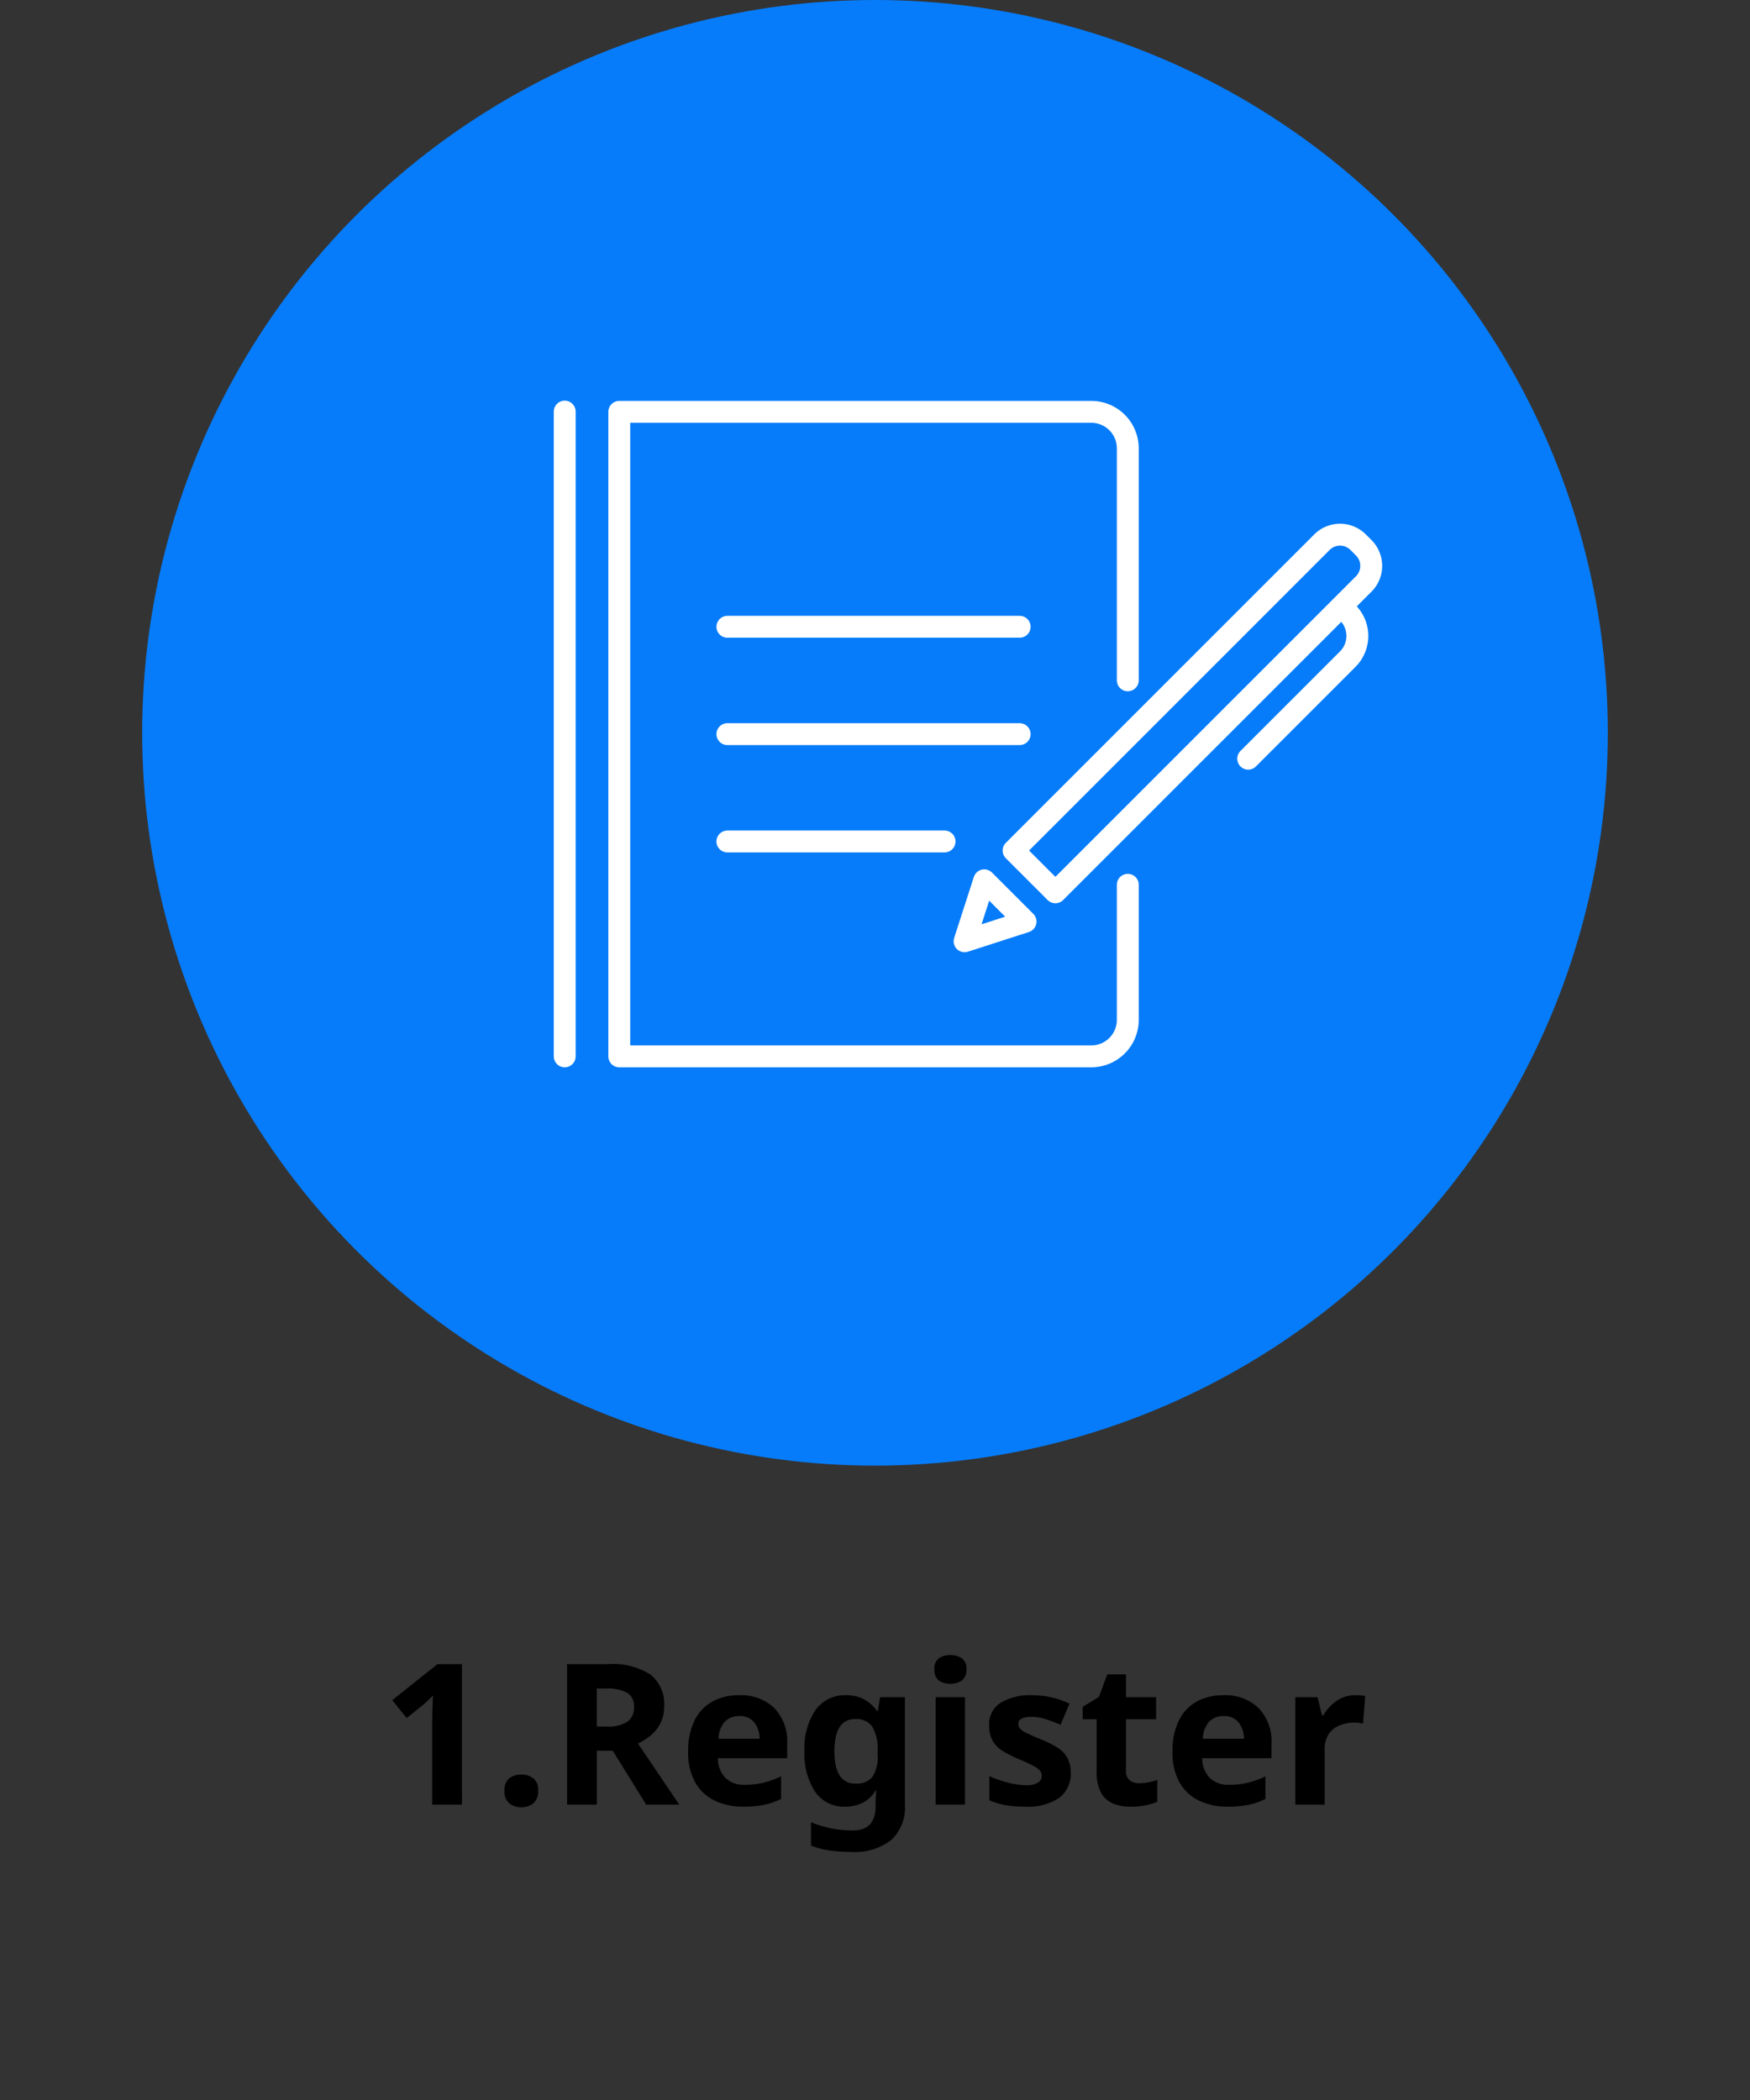
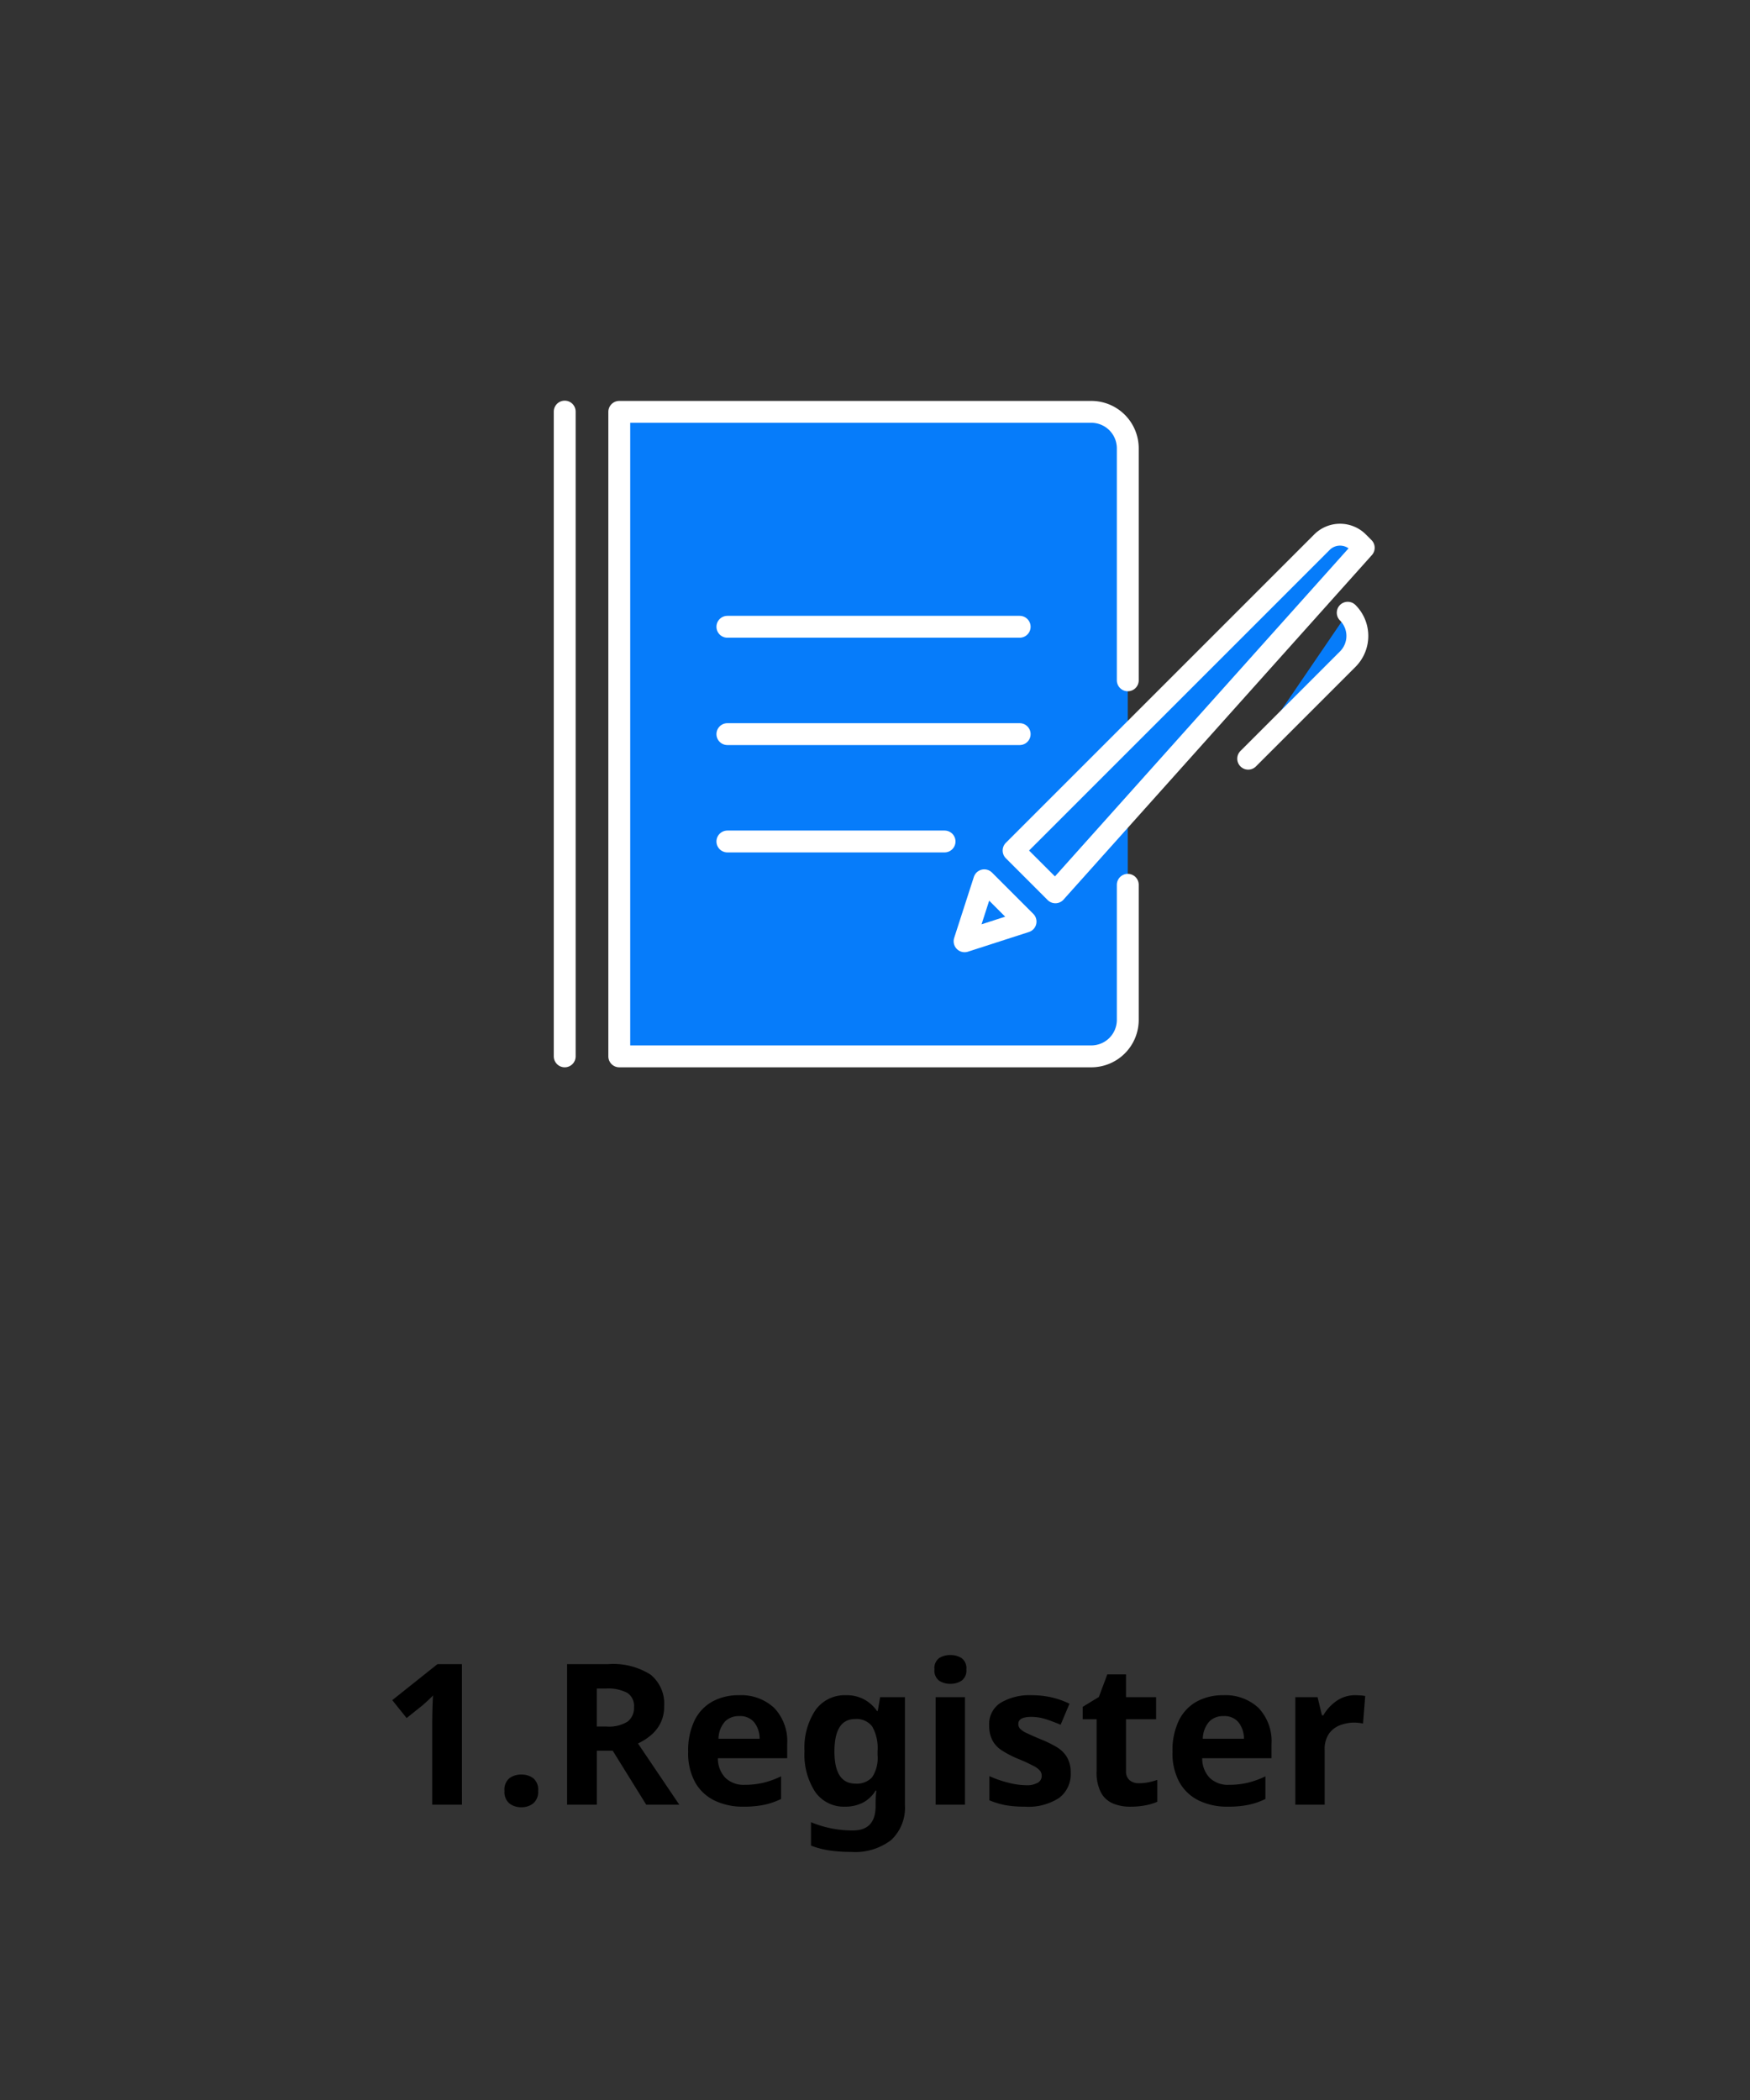
<svg xmlns="http://www.w3.org/2000/svg" width="160" height="192" viewBox="0 0 160 192">
  <rect x="0" y="0" width="160" height="192" fill="#333333" stroke="none" />
  <defs>
    <clipPath id="clip-path">
      <rect id="長方形_6239" data-name="長方形 6239" width="77" height="62.213" fill="#067cfa" stroke="#fff" stroke-width="1" />
    </clipPath>
  </defs>
  <g id="pamm_sys_img09_en" transform="translate(-407 -5400)">
    <g id="グループ_7127" data-name="グループ 7127" transform="translate(8837 916)">
-       <circle id="楕円形_6141" data-name="楕円形 6141" cx="67" cy="67" r="67" transform="translate(-8417 4484)" fill="#067cfa" />
      <g id="グループ_7118" data-name="グループ 7118" transform="translate(-8380 4520)">
        <g id="グループ_7117" data-name="グループ 7117" clip-path="url(#clip-path)">
          <path id="パス_30014" data-name="パス 30014" d="M70.46,30.545V9.34A3.337,3.337,0,0,0,67.123,6H23.968V64.927H67.123A3.337,3.337,0,0,0,70.46,61.59V49.241" transform="translate(-17.348 -4.345)" fill="#067cfa" stroke="#fff" stroke-linecap="round" stroke-linejoin="round" stroke-width="2" />
          <line id="線_3316" data-name="線 3316" x2="26.723" transform="translate(16.504 21.305)" fill="none" stroke="#fff" stroke-linecap="round" stroke-linejoin="round" stroke-width="2" />
          <line id="線_3317" data-name="線 3317" x2="26.723" transform="translate(16.504 31.12)" fill="none" stroke="#fff" stroke-linecap="round" stroke-linejoin="round" stroke-width="2" />
          <line id="線_3318" data-name="線 3318" x2="19.856" transform="translate(16.504 40.935)" fill="none" stroke="#fff" stroke-linecap="round" stroke-linejoin="round" stroke-width="2" />
-           <path id="パス_30016" data-name="パス 30016" d="M158.322,79.352l-3.82-3.82L182.694,47.34a2.339,2.339,0,0,1,3.308,0l.512.512a2.339,2.339,0,0,1,0,3.308Z" transform="translate(-111.83 -33.769)" fill="#067cfa" stroke="#fff" stroke-linecap="round" stroke-linejoin="round" stroke-width="2" />
+           <path id="パス_30016" data-name="パス 30016" d="M158.322,79.352l-3.82-3.82L182.694,47.34a2.339,2.339,0,0,1,3.308,0l.512.512Z" transform="translate(-111.83 -33.769)" fill="#067cfa" stroke="#fff" stroke-linecap="round" stroke-linejoin="round" stroke-width="2" />
          <path id="パス_30017" data-name="パス 30017" d="M143.851,164.85l-5.576,1.8,1.8-5.576Z" transform="translate(-100.085 -116.59)" fill="#067cfa" stroke="#fff" stroke-linecap="round" stroke-linejoin="round" stroke-width="2" />
          <path id="パス_30018" data-name="パス 30018" d="M241.263,72.491h0a3,3,0,0,1,0,4.245l-9.1,9.1" transform="translate(-168.042 -52.47)" fill="#067cfa" stroke="#fff" stroke-linecap="round" stroke-linejoin="round" stroke-width="2" />
          <line id="線_3319" data-name="線 3319" y2="58.951" transform="translate(1.631 1.631)" fill="none" stroke="#fff" stroke-linecap="round" stroke-linejoin="round" stroke-width="2" />
        </g>
      </g>
    </g>
    <path id="パス_30096" data-name="パス 30096" d="M-37.764,0h-2.718V-7.434q0-.45.018-1.215t.054-1.341q-.09.108-.387.387t-.549.5L-42.822-7.92l-1.314-1.638L-40-12.852h2.232Zm3.888-1.26a1.354,1.354,0,0,1,.45-1.161,1.794,1.794,0,0,1,1.1-.333,1.765,1.765,0,0,1,1.08.333A1.354,1.354,0,0,1-30.8-1.26a1.361,1.361,0,0,1-.45,1.143,1.7,1.7,0,0,1-1.08.351,1.731,1.731,0,0,1-1.1-.351A1.361,1.361,0,0,1-33.876-1.26Zm9.468-11.592a6.4,6.4,0,0,1,3.879.954A3.413,3.413,0,0,1-19.278-9a3.362,3.362,0,0,1-.333,1.539,3.5,3.5,0,0,1-.882,1.116,5.21,5.21,0,0,1-1.179.747l3.78,5.6h-3.024l-3.06-4.932h-1.458V0h-2.718V-12.852Zm-.2,2.232h-.828v3.474h.882a3.223,3.223,0,0,0,1.935-.45,1.577,1.577,0,0,0,.585-1.332,1.41,1.41,0,0,0-.63-1.305A3.809,3.809,0,0,0-24.606-10.62Zm12.168.612A4.412,4.412,0,0,1-9.216-8.847a4.409,4.409,0,0,1,1.188,3.3v1.3h-6.336a2.549,2.549,0,0,0,.675,1.782,2.377,2.377,0,0,0,1.773.648A7.324,7.324,0,0,0-10.2-2.007a8.209,8.209,0,0,0,1.611-.585v2.07a6.707,6.707,0,0,1-1.53.531A9.279,9.279,0,0,1-12.042.18a5.919,5.919,0,0,1-2.61-.549,4.093,4.093,0,0,1-1.782-1.656,5.514,5.514,0,0,1-.648-2.817A6.282,6.282,0,0,1-16.5-7.7a3.957,3.957,0,0,1,1.629-1.728A4.95,4.95,0,0,1-12.438-10.008ZM-12.42-8.1a1.754,1.754,0,0,0-1.3.5A2.443,2.443,0,0,0-14.31-6.03h3.762a2.426,2.426,0,0,0-.477-1.476A1.653,1.653,0,0,0-12.42-8.1Zm9.756-1.908A3.3,3.3,0,0,1,.18-8.568H.252l.216-1.26H2.736V.018a4.051,4.051,0,0,1-1.242,3.2,5.392,5.392,0,0,1-3.672,1.1,13.855,13.855,0,0,1-1.935-.126,7.957,7.957,0,0,1-1.737-.45V1.6a9.8,9.8,0,0,0,3.834.756q2.07,0,2.07-2.232v-.2q0-.288.018-.621t.054-.585H.054A3.04,3.04,0,0,1-1.152-.162,3.57,3.57,0,0,1-2.736.18,3.188,3.188,0,0,1-5.463-1.161,6.224,6.224,0,0,1-6.444-4.9,6.175,6.175,0,0,1-5.436-8.658,3.27,3.27,0,0,1-2.664-10.008Zm.846,2.178q-1.89,0-1.89,2.97,0,2.934,1.926,2.934A1.882,1.882,0,0,0-.261-2.511,3.211,3.211,0,0,0,.234-4.554v-.324A4.026,4.026,0,0,0-.252-7.146,1.788,1.788,0,0,0-1.818-7.83Zm8.712-5.85A1.85,1.85,0,0,1,7.92-13.4a1.139,1.139,0,0,1,.432,1.035A1.142,1.142,0,0,1,7.92-11.34a1.806,1.806,0,0,1-1.026.288,1.8,1.8,0,0,1-1.035-.288,1.152,1.152,0,0,1-.423-1.026A1.149,1.149,0,0,1,5.859-13.4,1.839,1.839,0,0,1,6.894-13.68ZM8.226-9.828V0H5.544V-9.828Zm9.666,6.912A2.711,2.711,0,0,1,16.839-.621,5.146,5.146,0,0,1,13.7.18,9.953,9.953,0,0,1,11.934.045,7.261,7.261,0,0,1,10.458-.4V-2.61a10.232,10.232,0,0,0,1.71.594,6.661,6.661,0,0,0,1.62.234A2.033,2.033,0,0,0,14.9-2.016a.712.712,0,0,0,.342-.612.78.78,0,0,0-.135-.45,1.778,1.778,0,0,0-.585-.45,14.453,14.453,0,0,0-1.4-.648A9.523,9.523,0,0,1,11.6-4.959a2.538,2.538,0,0,1-.873-.936,2.945,2.945,0,0,1-.288-1.377A2.279,2.279,0,0,1,11.5-9.324a5.158,5.158,0,0,1,2.826-.684,8.2,8.2,0,0,1,1.746.18,8.074,8.074,0,0,1,1.71.594l-.81,1.926q-.72-.306-1.368-.513a4.294,4.294,0,0,0-1.314-.207q-1.188,0-1.188.648a.655.655,0,0,0,.153.423,1.808,1.808,0,0,0,.594.4q.441.216,1.3.576a10.35,10.35,0,0,1,1.458.711,2.692,2.692,0,0,1,.945.927A2.741,2.741,0,0,1,17.892-2.916Zm6.228.954a4.491,4.491,0,0,0,.864-.081,6.062,6.062,0,0,0,.828-.225v2a4.844,4.844,0,0,1-1.071.324,7.219,7.219,0,0,1-1.4.126,4.072,4.072,0,0,1-1.575-.288,2.246,2.246,0,0,1-1.1-.99,4,4,0,0,1-.405-1.98V-7.812H18.99V-8.946l1.476-.9.774-2.07h1.71v2.088H25.7v2.016H22.95v4.734a1.044,1.044,0,0,0,.324.837A1.251,1.251,0,0,0,24.12-1.962Zm7.722-8.046a4.412,4.412,0,0,1,3.222,1.161,4.409,4.409,0,0,1,1.188,3.3v1.3H29.916a2.549,2.549,0,0,0,.675,1.782,2.377,2.377,0,0,0,1.773.648,7.324,7.324,0,0,0,1.719-.189,8.209,8.209,0,0,0,1.611-.585v2.07a6.707,6.707,0,0,1-1.53.531A9.279,9.279,0,0,1,32.238.18a5.919,5.919,0,0,1-2.61-.549,4.093,4.093,0,0,1-1.782-1.656A5.514,5.514,0,0,1,27.2-4.842,6.282,6.282,0,0,1,27.783-7.7a3.957,3.957,0,0,1,1.629-1.728A4.95,4.95,0,0,1,31.842-10.008ZM31.86-8.1a1.754,1.754,0,0,0-1.3.5A2.443,2.443,0,0,0,29.97-6.03h3.762a2.426,2.426,0,0,0-.477-1.476A1.653,1.653,0,0,0,31.86-8.1Zm12.06-1.908q.2,0,.468.018a2.992,2.992,0,0,1,.432.054l-.2,2.52a3.064,3.064,0,0,0-.378-.063,3.66,3.66,0,0,0-.414-.027,3.62,3.62,0,0,0-1.314.243A2.2,2.2,0,0,0,41.5-6.48,2.491,2.491,0,0,0,41.112-5V0H38.43V-9.828h2.034l.4,1.656h.126a4.063,4.063,0,0,1,1.188-1.3A2.927,2.927,0,0,1,43.92-10.008Z" transform="translate(487 5565)" />
    <rect id="長方形_6287" data-name="長方形 6287" width="160" height="192" transform="translate(407 5400)" fill="none" />
  </g>
</svg>